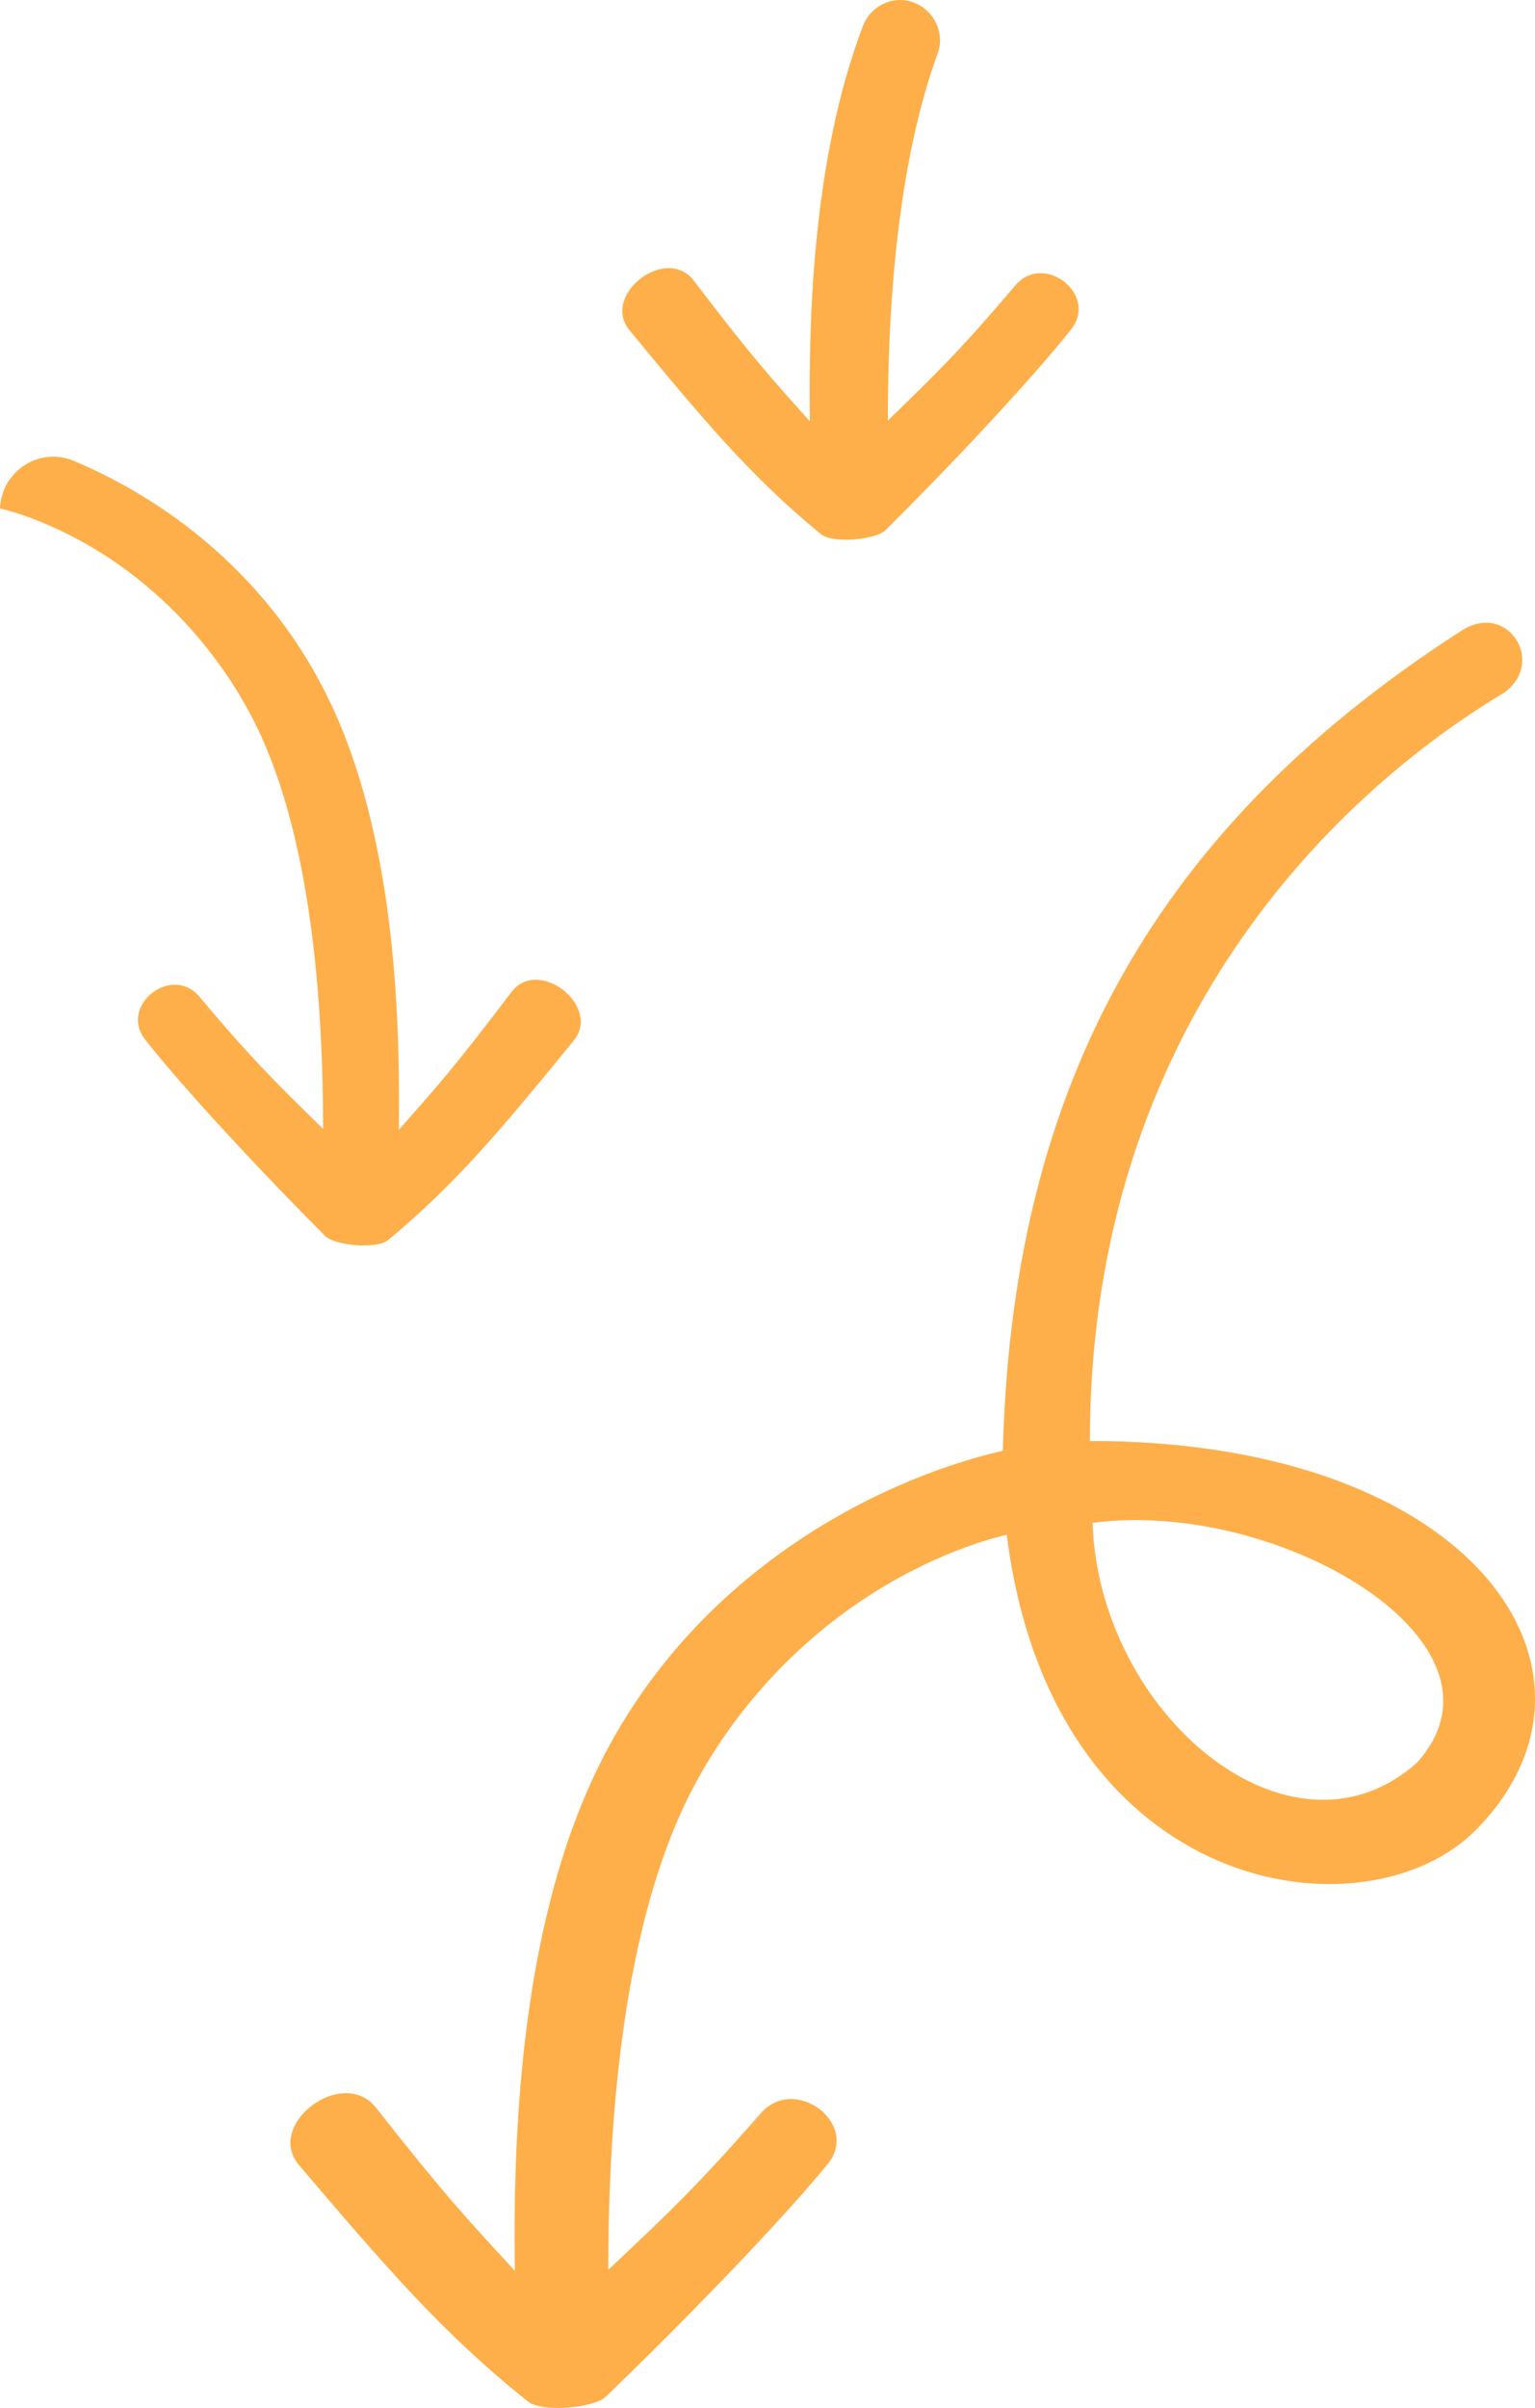
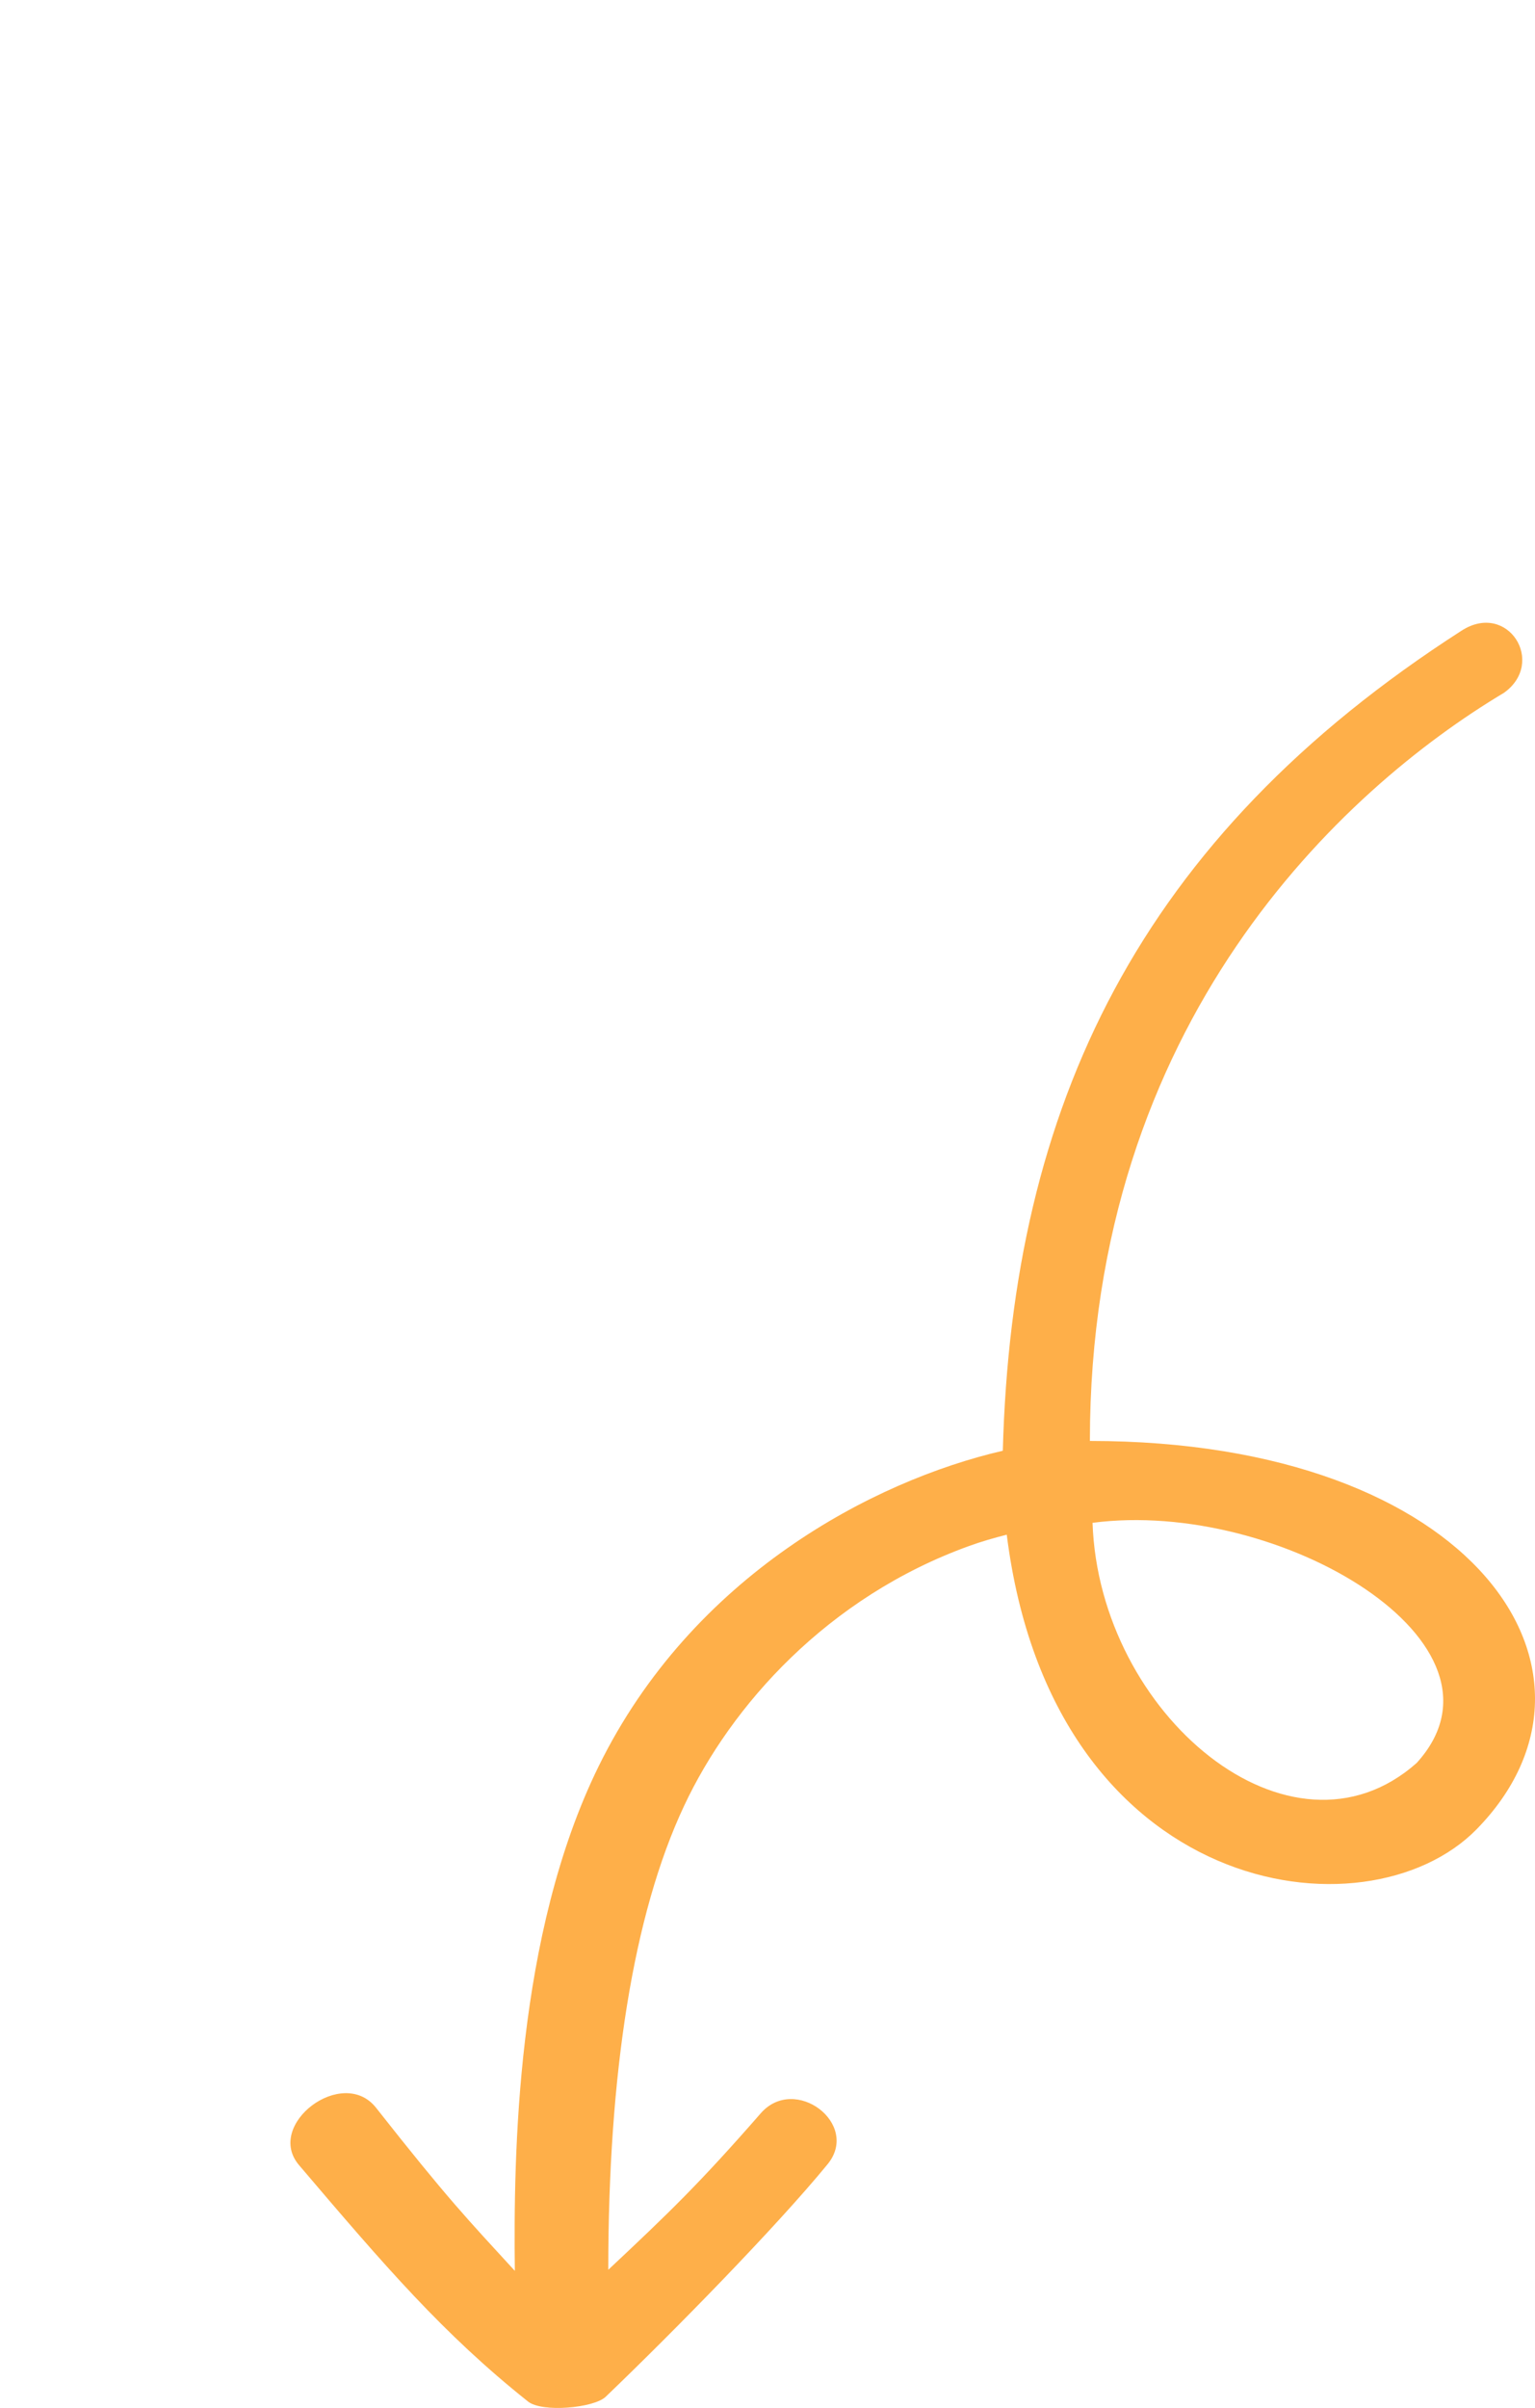
<svg xmlns="http://www.w3.org/2000/svg" width="37px" height="58px" viewBox="0 0 37 58">
  <title>Group 6</title>
  <desc>Created with Sketch.</desc>
  <g id="Pages" stroke="none" stroke-width="1" fill="none" fill-rule="evenodd">
    <g id="Artboard" transform="translate(-5107, -1615)" fill="#FEAF49">
      <g id="Group-6" transform="translate(5107, 1615)">
        <path d="M34.147,42.465 C31.108,45.156 26.492,41.293 26.335,36.68 C30.837,36.089 36.759,39.596 34.147,42.465 M26.271,34.708 C26.271,24.626 32.356,19.015 36.253,16.687 C37.276,15.955 36.341,14.476 35.231,15.19 C27.442,20.192 24.394,26.652 24.172,34.944 C21.047,35.666 16.685,37.954 14.43,42.544 C12.434,46.602 12.378,51.945 12.41,54.698 C11.258,53.442 10.806,52.98 9.064,50.769 C8.261,49.751 6.377,51.174 7.207,52.15 C9.29,54.598 10.685,56.219 12.727,57.845 C13.065,58.116 14.313,58.002 14.598,57.732 C16.266,56.134 18.729,53.618 19.948,52.13 C20.745,51.159 19.16,49.959 18.336,50.904 C16.857,52.597 16.122,53.303 14.662,54.672 C14.662,49.962 15.257,46.121 16.488,43.501 C17.622,41.083 19.946,38.47 23.36,37.238 C23.655,37.131 23.959,37.044 24.267,36.966 C25.367,45.711 32.928,46.779 35.593,44.061 C39.274,40.302 35.583,34.708 26.271,34.708" id="Fill-20" />
-         <path d="M0,12.245 C0.041,11.339 0.953,10.755 1.778,11.101 C4.018,12.041 6.53,13.891 7.976,16.952 C9.594,20.379 9.639,24.888 9.614,27.214 C10.548,26.152 10.914,25.762 12.327,23.896 C12.977,23.036 14.505,24.238 13.832,25.061 C12.144,27.129 11.012,28.496 9.356,29.869 C9.082,30.097 8.071,30.002 7.84,29.773 C6.487,28.424 4.49,26.3 3.501,25.044 C2.856,24.225 4.14,23.212 4.809,24.01 C6.008,25.439 6.604,26.036 7.788,27.191 C7.788,23.215 7.305,19.972 6.308,17.76 C5.388,15.72 3.503,13.514 0.736,12.474 C0.496,12.384 0.25,12.31 0,12.245" id="Fill-21" />
-         <path d="M20.794,0.64 C19.532,3.983 19.496,7.99 19.521,10.151 C18.557,9.067 18.18,8.668 16.724,6.761 C16.054,5.883 14.479,7.111 15.173,7.953 C16.912,10.065 18.079,11.463 19.786,12.866 C20.067,13.1 21.11,13.003 21.348,12.768 C22.742,11.39 24.8,9.218 25.818,7.935 C26.483,7.097 25.161,6.062 24.472,6.876 C23.236,8.338 22.622,8.948 21.401,10.129 C21.401,6.516 21.795,3.497 22.604,1.283 C22.773,0.82 22.541,0.304 22.101,0.093 C21.589,-0.152 20.995,0.108 20.794,0.64" id="Fill-61" />
      </g>
    </g>
  </g>
</svg>